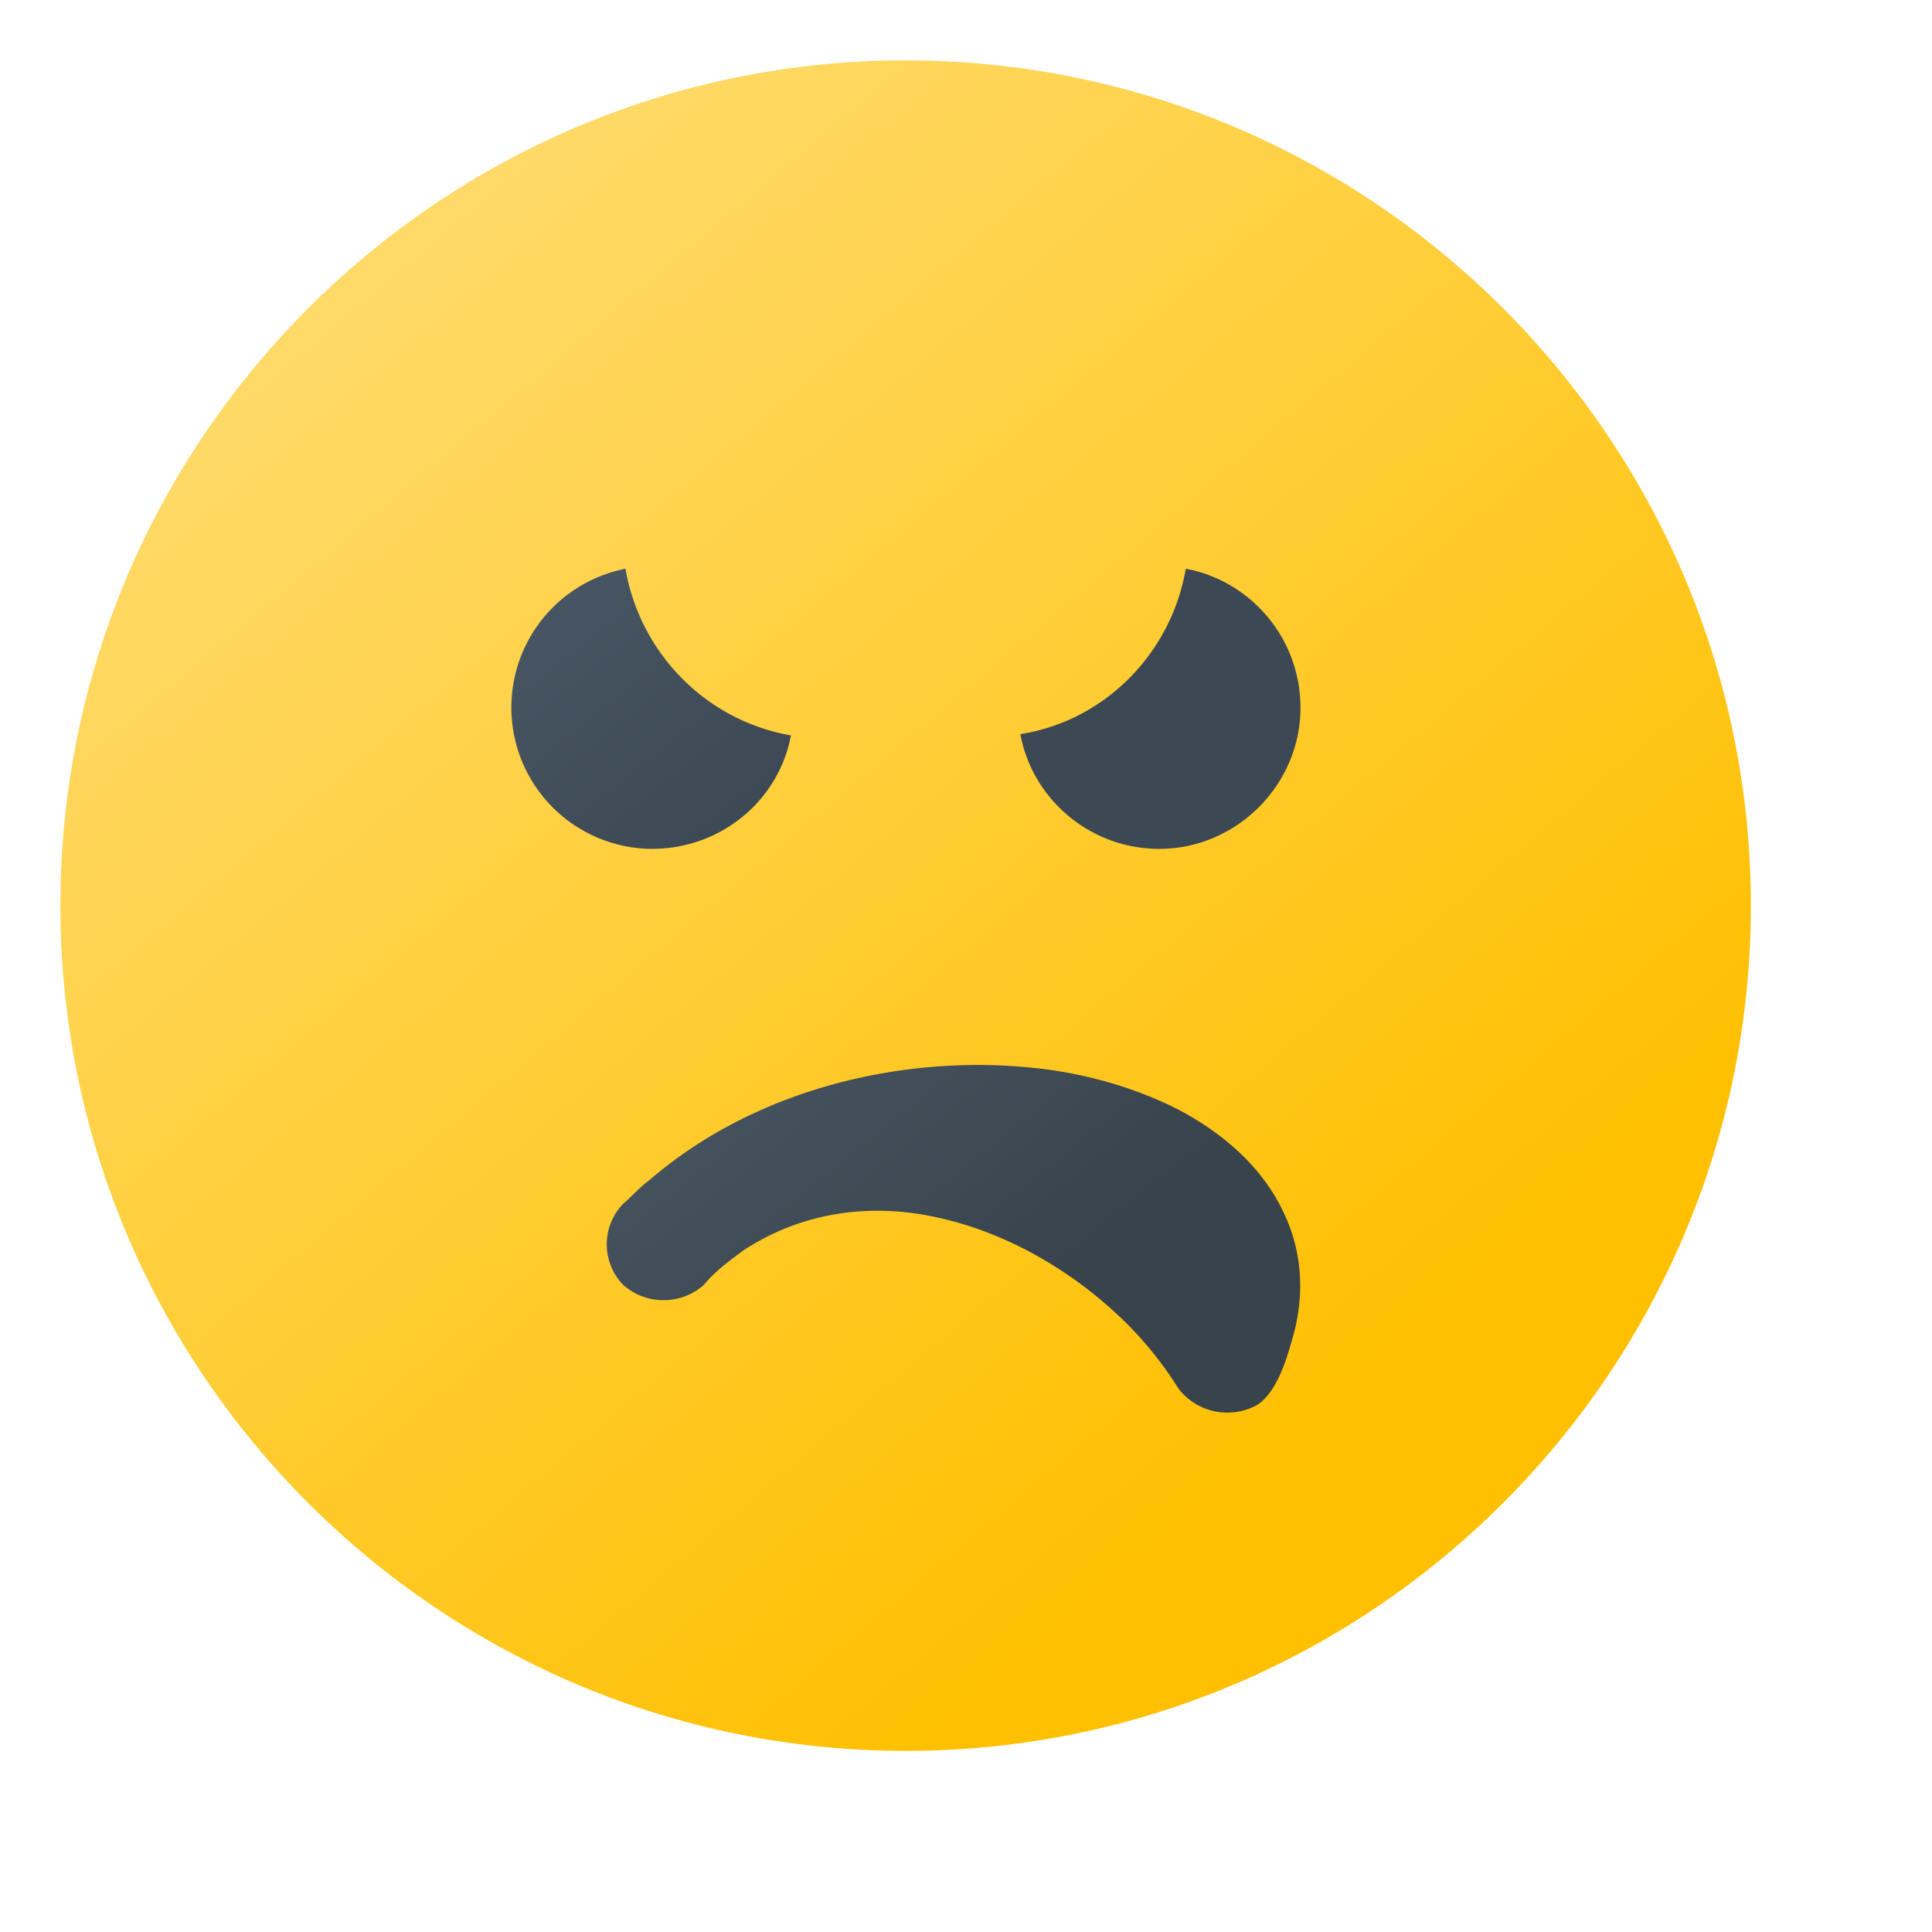
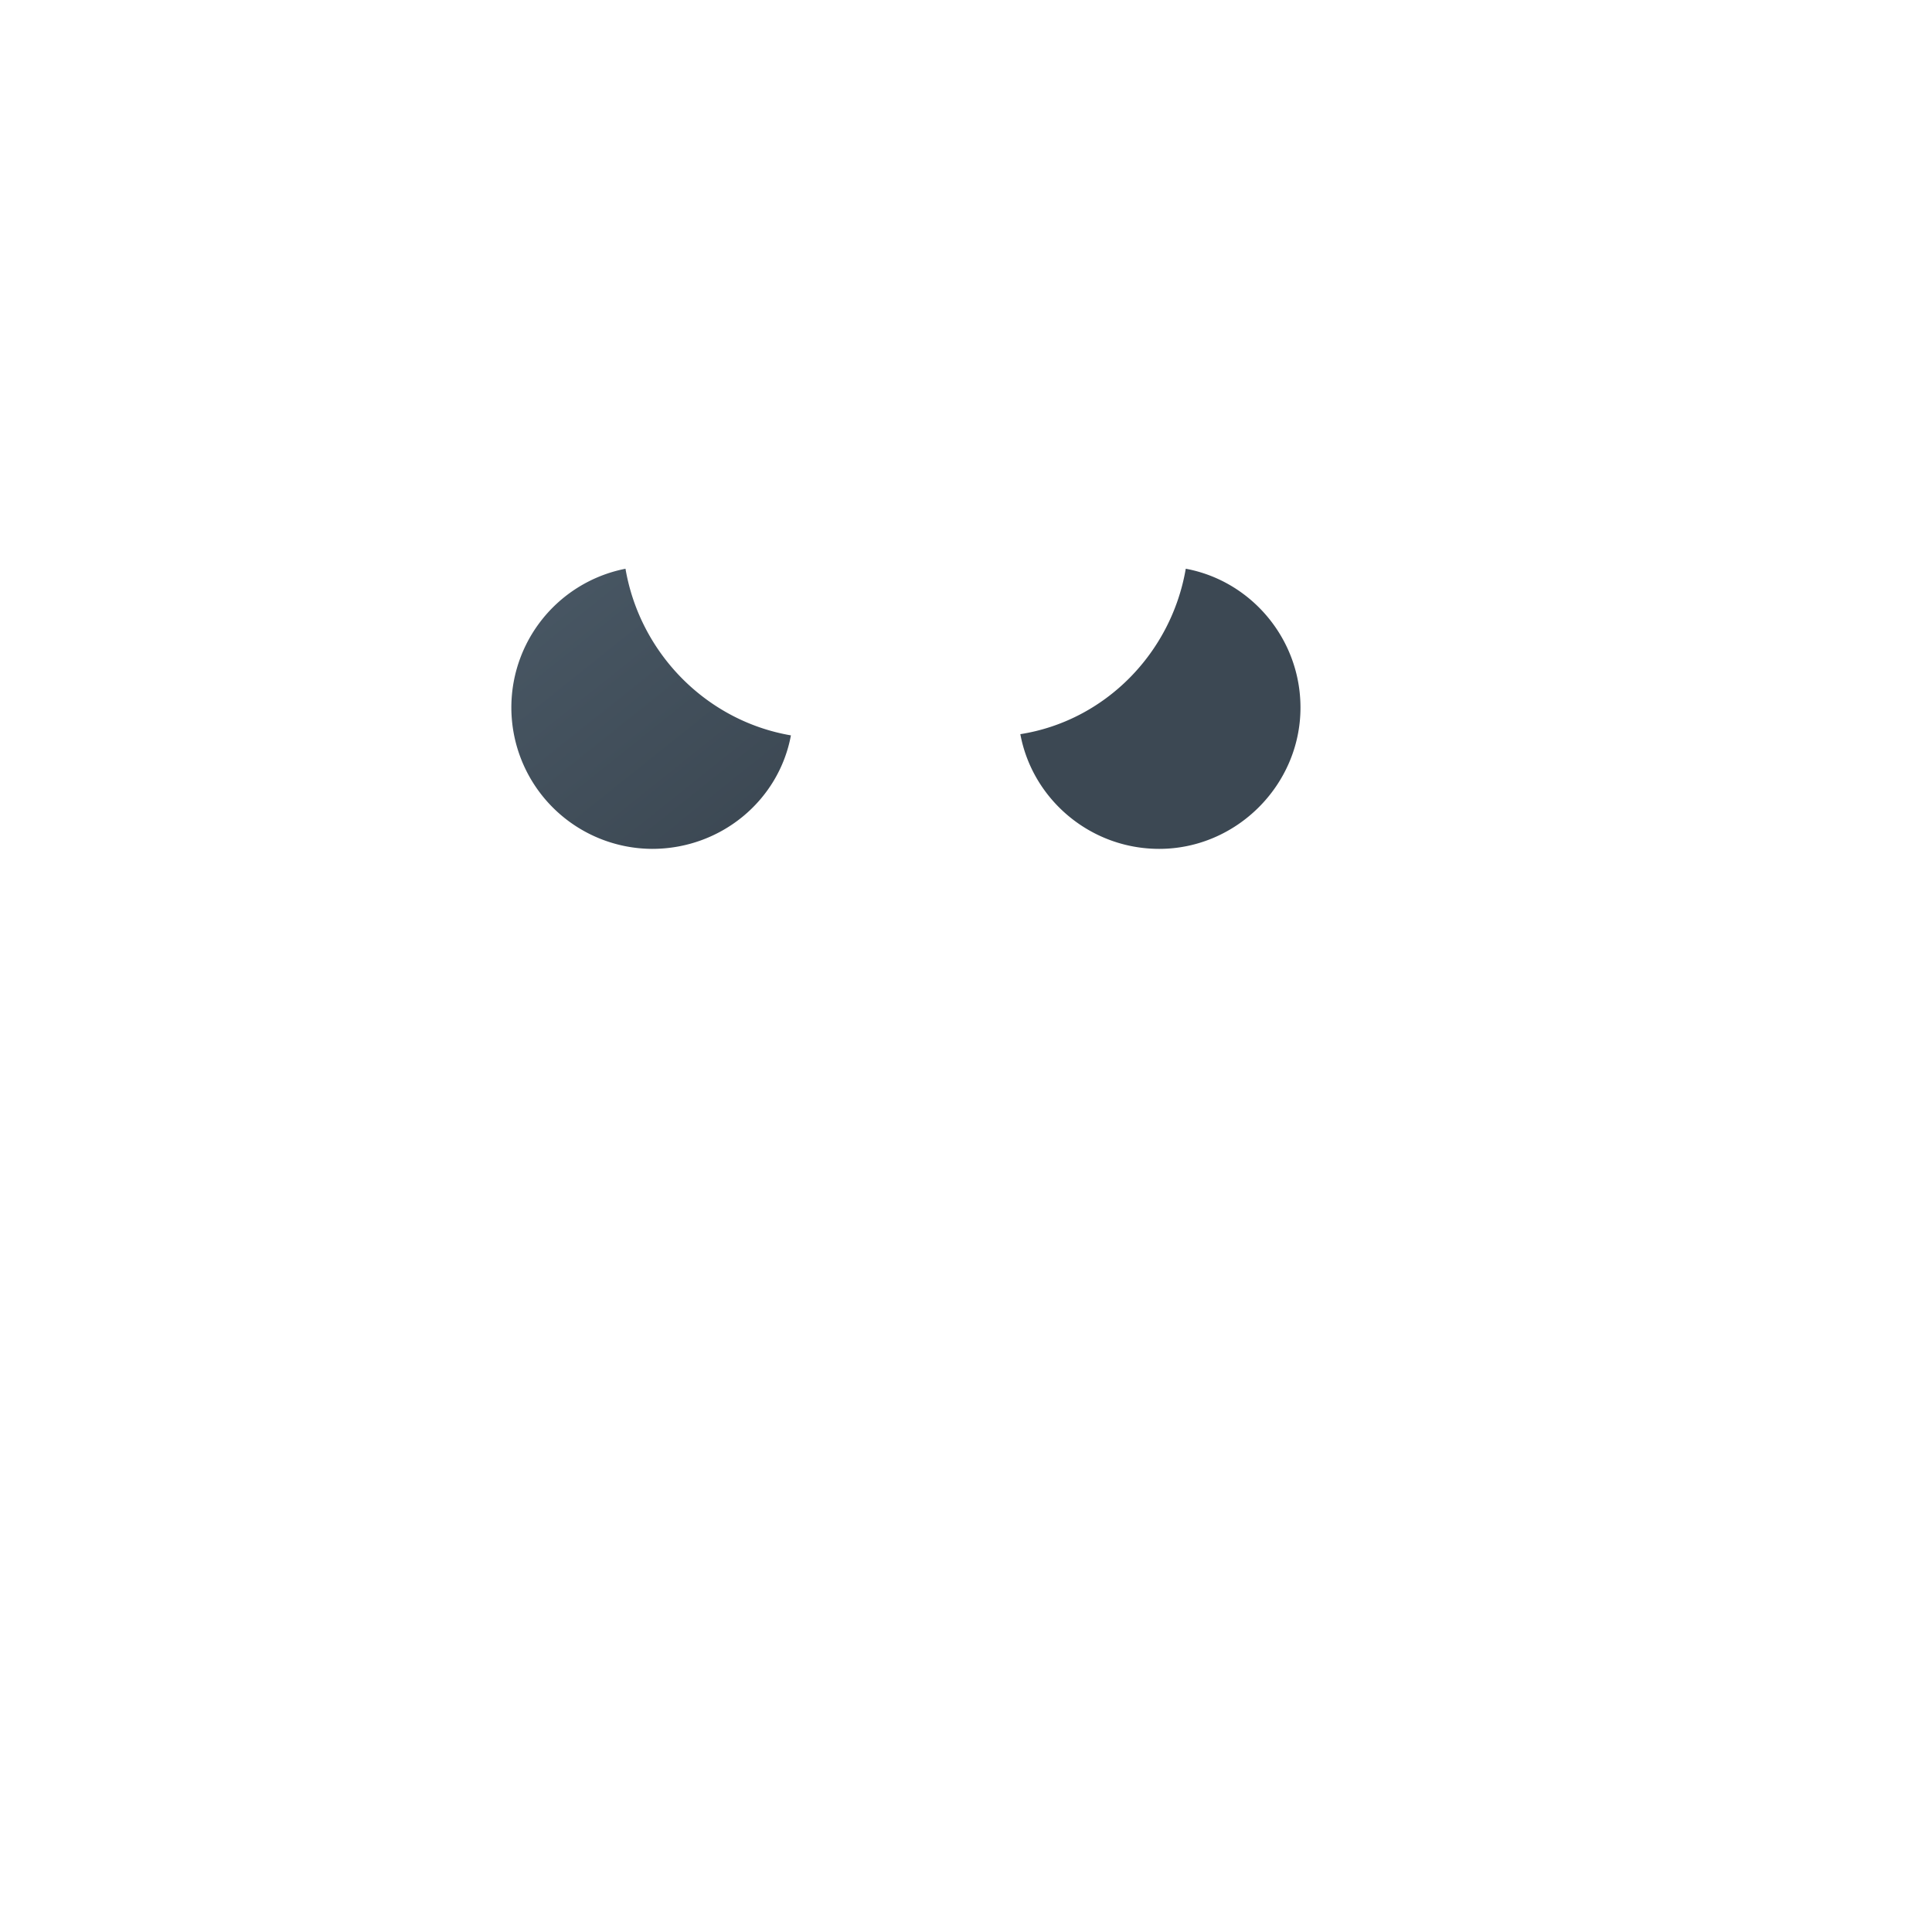
<svg xmlns="http://www.w3.org/2000/svg" width="16" height="16" overflow="visible">
  <linearGradient id="a" gradientUnits="userSpaceOnUse" x1="-203.912" y1="828.009" x2="-193.96" y2="839.77" gradientTransform="translate(205.04 -828.04)">
    <stop offset="0" style="stop-color:#ffe081" />
    <stop offset="1" style="stop-color:#ffc001" />
  </linearGradient>
-   <path fill="url(#a)" d="M7.5.5c3.86 0 7 3.14 7 7s-3.14 7-7 7-7-3.14-7-7 3.14-7 7-7z" />
  <linearGradient id="b" gradientUnits="userSpaceOnUse" x1="-199.373" y1="831.608" x2="-197.522" y2="833.922" gradientTransform="translate(205.04 -828.04)">
    <stop offset="0" style="stop-color:#495865" />
    <stop offset="1" style="stop-color:#3c4853" />
  </linearGradient>
  <path fill="url(#b)" d="M9.82 4.71c.54.1.95.58.95 1.15 0 .64-.53 1.17-1.17 1.17-.57 0-1.05-.41-1.15-.95.7-.11 1.25-.67 1.37-1.37zM6.55 6.09c-.1.54-.58.94-1.15.94a1.171 1.171 0 0 1-.22-2.32c.12.7.67 1.26 1.37 1.38z" />
  <linearGradient id="c" gradientUnits="userSpaceOnUse" x1="-198.991" y1="836.04" x2="-196.685" y2="838.923" gradientTransform="translate(205.04 -828.04)">
    <stop offset="0" style="stop-color:#495763" />
    <stop offset="1" style="stop-color:#38434c" />
  </linearGradient>
-   <path fill="url(#c)" d="M10.42 11.63a.51.51 0 0 1-.66-.13 3.06 3.06 0 0 0-.42-.53c-.45-.45-1.02-.77-1.59-.89-.55-.12-1.12-.04-1.6.28-.12.09-.23.17-.32.28-.19.17-.48.17-.67 0a.483.483 0 0 1 0-.67c.07-.06.14-.14.21-.19.9-.78 2.13-1.04 3.15-.94.45.04.89.17 1.24.35.38.2.69.48.86.83.16.32.2.7.07 1.11-.05.18-.13.4-.27.5z" />
</svg>